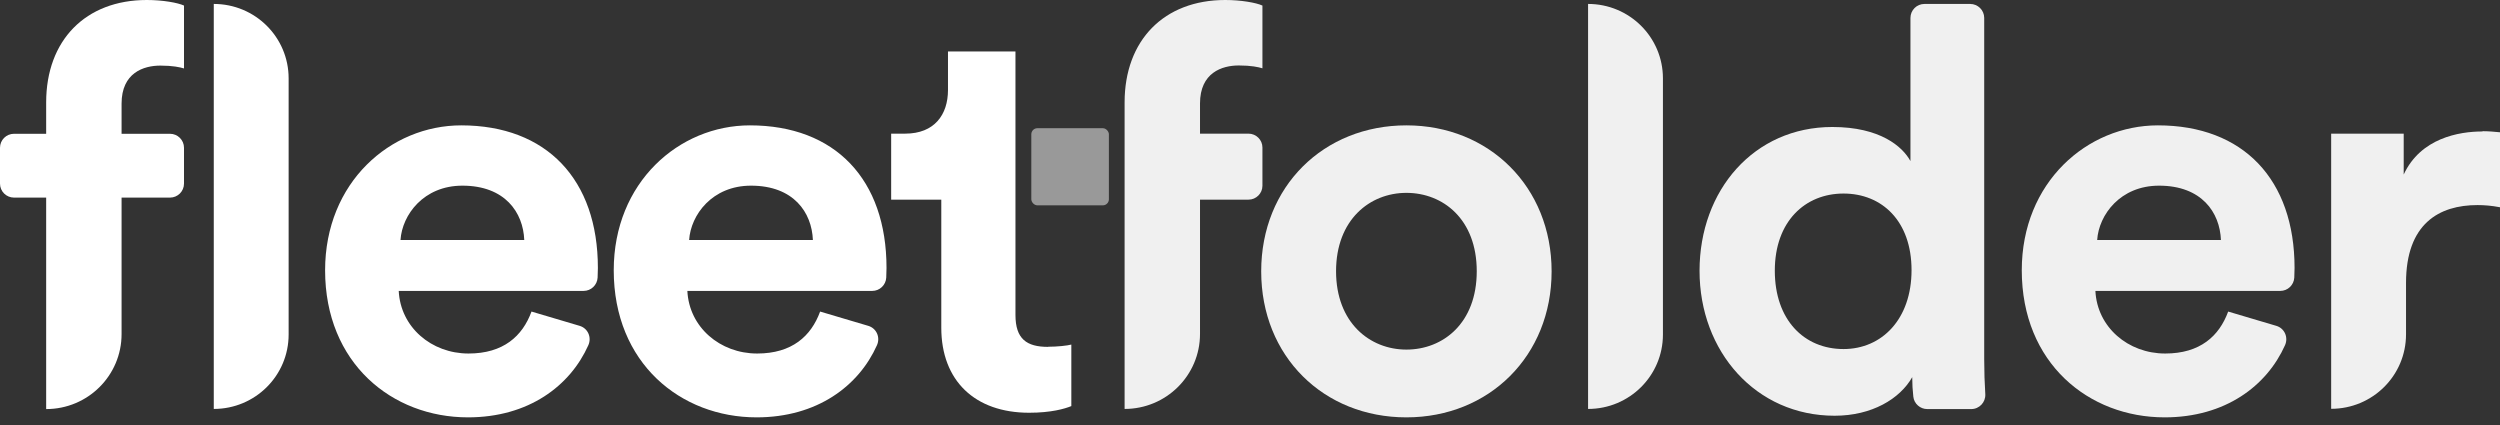
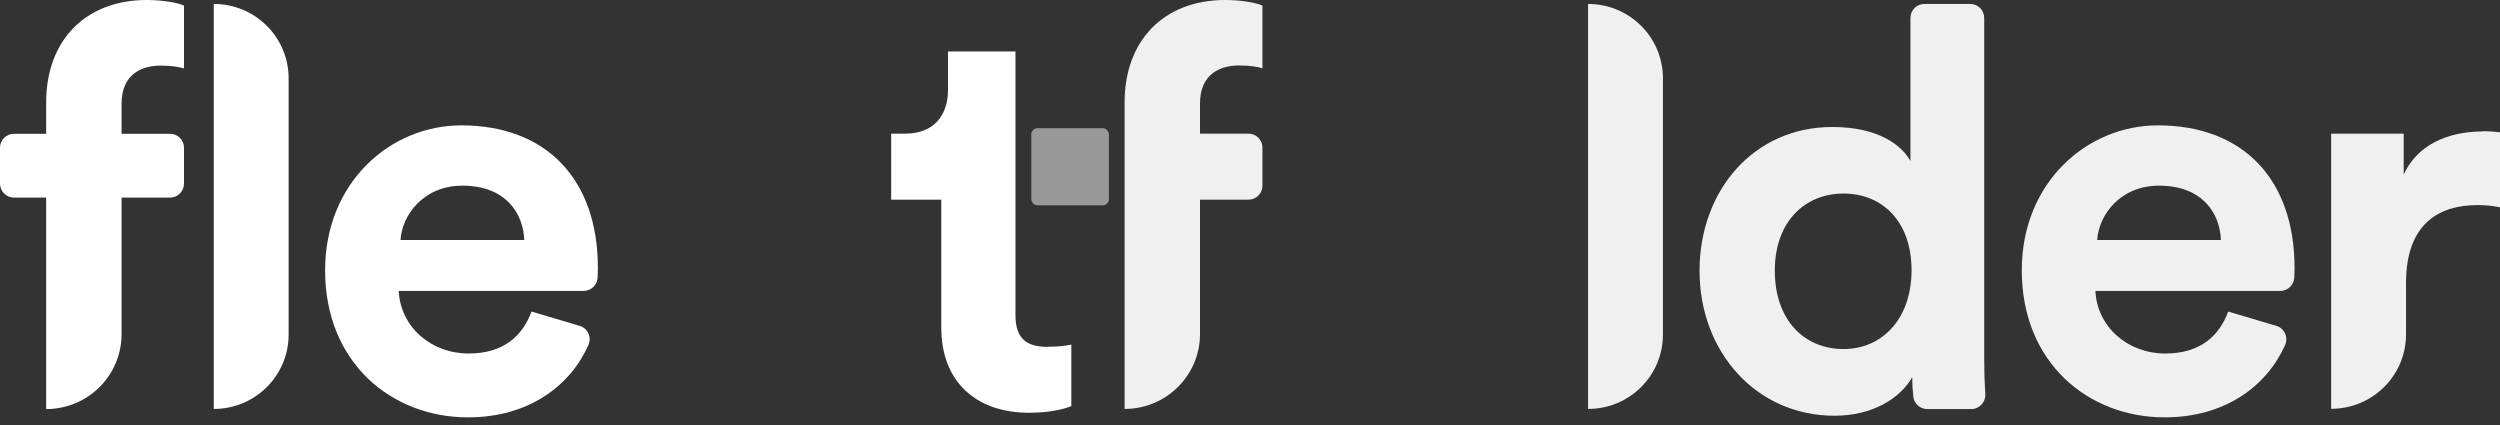
<svg xmlns="http://www.w3.org/2000/svg" width="300px" height="51px" viewBox="0 0 300 51">
  <rect x="0" y="0" width="300" height="51" fill="#333333" stroke="none" />
  <title>Grupo</title>
  <g id="Página-1" stroke="none" stroke-width="1" fill="none" fill-rule="evenodd">
    <g id="Grupo" transform="translate(0, -0)" fill-rule="nonzero">
-       <path d="M168.768,15.043 C158.851,15.043 151.344,22.361 151.344,32.563 C151.344,42.766 158.835,50.083 168.768,50.083 C178.702,50.083 186.193,42.701 186.193,32.563 C186.193,22.426 178.702,15.043 168.768,15.043 Z M168.768,41.951 C164.375,41.951 160.327,38.724 160.327,32.547 C160.327,26.37 164.375,23.143 168.768,23.143 C173.161,23.143 177.21,26.305 177.21,32.547 C177.21,38.789 173.161,41.951 168.768,41.951 Z" id="Shape" fill="#F0F0F0" />
      <path d="M190.569,49.073 L190.569,49.073 C195.536,49.073 199.552,45.08 199.552,40.142 L199.552,9.404 C199.552,4.466 195.536,0.473 190.569,0.473 L190.569,0.473 L190.569,49.073 Z" id="Path" fill="#F0F0F0" />
      <path d="M236.417,0.473 L230.942,0.473 C230.008,0.473 229.254,1.222 229.254,2.151 L229.254,19.329 C229.254,19.329 229.254,19.329 229.254,19.329 C228.303,17.585 225.615,15.239 219.878,15.239 C210.485,15.239 203.945,22.817 203.945,32.498 C203.945,42.179 210.698,49.888 220.156,49.888 C224.615,49.888 227.991,47.867 229.467,45.259 C229.467,46.058 229.516,46.889 229.598,47.59 C229.68,48.437 230.417,49.089 231.27,49.089 L236.548,49.089 C237.515,49.089 238.285,48.274 238.236,47.313 C238.154,46.058 238.105,44.542 238.105,43.108 L238.105,2.151 C238.105,1.222 237.351,0.473 236.417,0.473 L236.417,0.473 Z M221.222,41.886 C216.501,41.886 212.977,38.398 212.977,32.482 C212.977,26.566 216.616,23.225 221.222,23.225 C225.828,23.225 229.385,26.517 229.385,32.417 C229.385,38.316 225.811,41.886 221.222,41.886 Z" id="Shape" fill="#F0F0F0" />
      <path d="M258.955,15.043 C250.448,15.043 242.613,21.888 242.613,32.433 C242.613,43.581 250.645,50.083 259.758,50.083 C267.036,50.083 272.019,46.302 274.2,41.429 C274.626,40.484 274.15,39.392 273.15,39.099 L267.381,37.387 L267.381,37.387 C266.299,40.337 264.004,42.423 259.824,42.423 C255.366,42.423 251.661,39.262 251.448,34.91 L273.626,34.91 C274.527,34.91 275.265,34.209 275.314,33.313 C275.331,32.938 275.347,32.547 275.347,32.156 C275.347,21.546 269.2,15.043 258.939,15.043 L258.955,15.043 Z M251.661,28.798 C251.858,25.783 254.431,22.279 259.086,22.279 C264.217,22.279 266.381,25.506 266.512,28.798 L251.661,28.798 Z" id="Shape" fill="#F0F0F0" />
      <path d="M297.902,15.776 C295.066,15.776 290.476,16.575 288.444,20.943 L288.444,16.037 C288.444,16.037 279.74,16.037 279.74,16.037 L279.74,49.057 L279.74,49.057 C284.707,49.057 288.723,45.064 288.723,40.125 L288.723,33.949 C288.723,26.826 292.706,24.61 297.295,24.61 C298.099,24.61 298.984,24.675 300,24.871 L300,24.871 C300,24.871 300,15.874 300,15.874 C299.328,15.809 298.656,15.744 297.902,15.744 L297.902,15.776 Z" id="Path" fill="#F0F0F0" />
      <path d="M148.656,7.856 C150.148,7.856 151.016,8.051 151.492,8.198 L151.492,0.668 C150.754,0.326 148.918,0 147.033,0 C139.673,0 134.952,4.84 134.952,12.289 L134.952,49.073 C139.952,49.073 144.001,45.047 144.001,40.077 L144.001,23.958 L149.82,23.958 C150.738,23.958 151.492,23.208 151.492,22.296 L151.492,17.7 C151.492,16.787 150.738,16.037 149.82,16.037 L144.001,16.037 L144.001,12.419 C144.001,8.719 146.64,7.856 148.656,7.856 Z" id="Path" fill="#F0F0F0" />
      <path d="M5.54,12.289 L5.54,16.053 L1.688,16.053 C0.754,16.053 0,16.803 0,17.732 L0,22.035 C0,22.964 0.754,23.713 1.688,23.713 L5.54,23.713 L5.54,49.089 L5.54,49.089 C10.54,49.089 14.589,45.064 14.589,40.093 L14.589,23.713 L20.391,23.713 C21.326,23.713 22.08,22.964 22.08,22.035 L22.08,17.732 C22.08,16.803 21.326,16.053 20.391,16.053 L14.589,16.053 L14.589,12.435 C14.589,8.736 17.228,7.872 19.244,7.872 C20.735,7.872 21.604,8.067 22.08,8.214 L22.08,0.668 C21.342,0.326 19.522,0 17.621,0 C10.261,0 5.54,4.84 5.54,12.289 Z" id="Path" fill="#FFFFFF" />
      <path d="M25.653,49.073 L25.653,49.073 C30.62,49.073 34.636,45.08 34.636,40.142 L34.636,9.404 C34.636,4.466 30.62,0.473 25.653,0.473 L25.653,0.473 L25.653,49.073 L25.653,49.073 Z" id="Path" fill="#FFFFFF" />
      <path d="M55.355,15.043 C46.847,15.043 39.012,21.888 39.012,32.433 C39.012,43.581 47.044,50.083 56.158,50.083 C63.436,50.083 68.419,46.302 70.599,41.429 C71.025,40.484 70.55,39.392 69.55,39.099 L63.78,37.387 C63.78,37.387 63.78,37.387 63.78,37.387 C62.698,40.337 60.403,42.423 56.223,42.423 C51.765,42.423 48.06,39.262 47.847,34.91 L70.025,34.91 C70.927,34.91 71.664,34.209 71.713,33.313 C71.73,32.938 71.746,32.547 71.746,32.156 C71.746,21.546 65.599,15.043 55.338,15.043 L55.355,15.043 Z M48.06,28.798 C48.257,25.783 50.831,22.279 55.486,22.279 C60.616,22.279 62.78,25.506 62.911,28.798 L48.06,28.798 Z" id="Shape" fill="#FFFFFF" />
-       <path d="M89.99,15.043 C81.483,15.043 73.648,21.888 73.648,32.433 C73.648,43.581 81.68,50.083 90.793,50.083 C98.071,50.083 103.054,46.302 105.234,41.429 C105.661,40.484 105.185,39.392 104.185,39.099 L98.415,37.387 L98.415,37.387 C97.334,40.337 95.039,42.423 90.859,42.423 C86.4,42.423 82.696,39.262 82.483,34.91 L104.661,34.91 C105.562,34.91 106.3,34.209 106.349,33.313 C106.365,32.938 106.382,32.547 106.382,32.156 C106.382,21.546 100.235,15.043 89.974,15.043 L89.99,15.043 Z M82.696,28.798 C82.893,25.783 85.466,22.279 90.121,22.279 C95.252,22.279 97.416,25.506 97.547,28.798 L82.696,28.798 Z" id="Shape" fill="#FFFFFF" />
      <path d="M125.773,41.625 C123.2,41.625 121.856,40.68 121.856,37.795 L121.856,6.177 L113.758,6.177 L113.758,10.806 C113.758,13.755 112.135,16.037 108.627,16.037 L106.939,16.037 L106.939,23.958 L112.955,23.958 L112.955,39.327 C112.955,45.699 117.004,49.529 123.495,49.529 C126.134,49.529 127.757,49.057 128.56,48.731 L128.56,41.348 C128.084,41.478 126.871,41.609 125.79,41.609 L125.773,41.625 Z" id="Path" fill="#FFFFFF" />
      <rect id="Rectangle" fill-opacity="0.498" fill="#FFFFFF" x="123.757" y="15.385" width="9.31" height="9.257" rx="0.73" />
    </g>
  </g>
</svg>